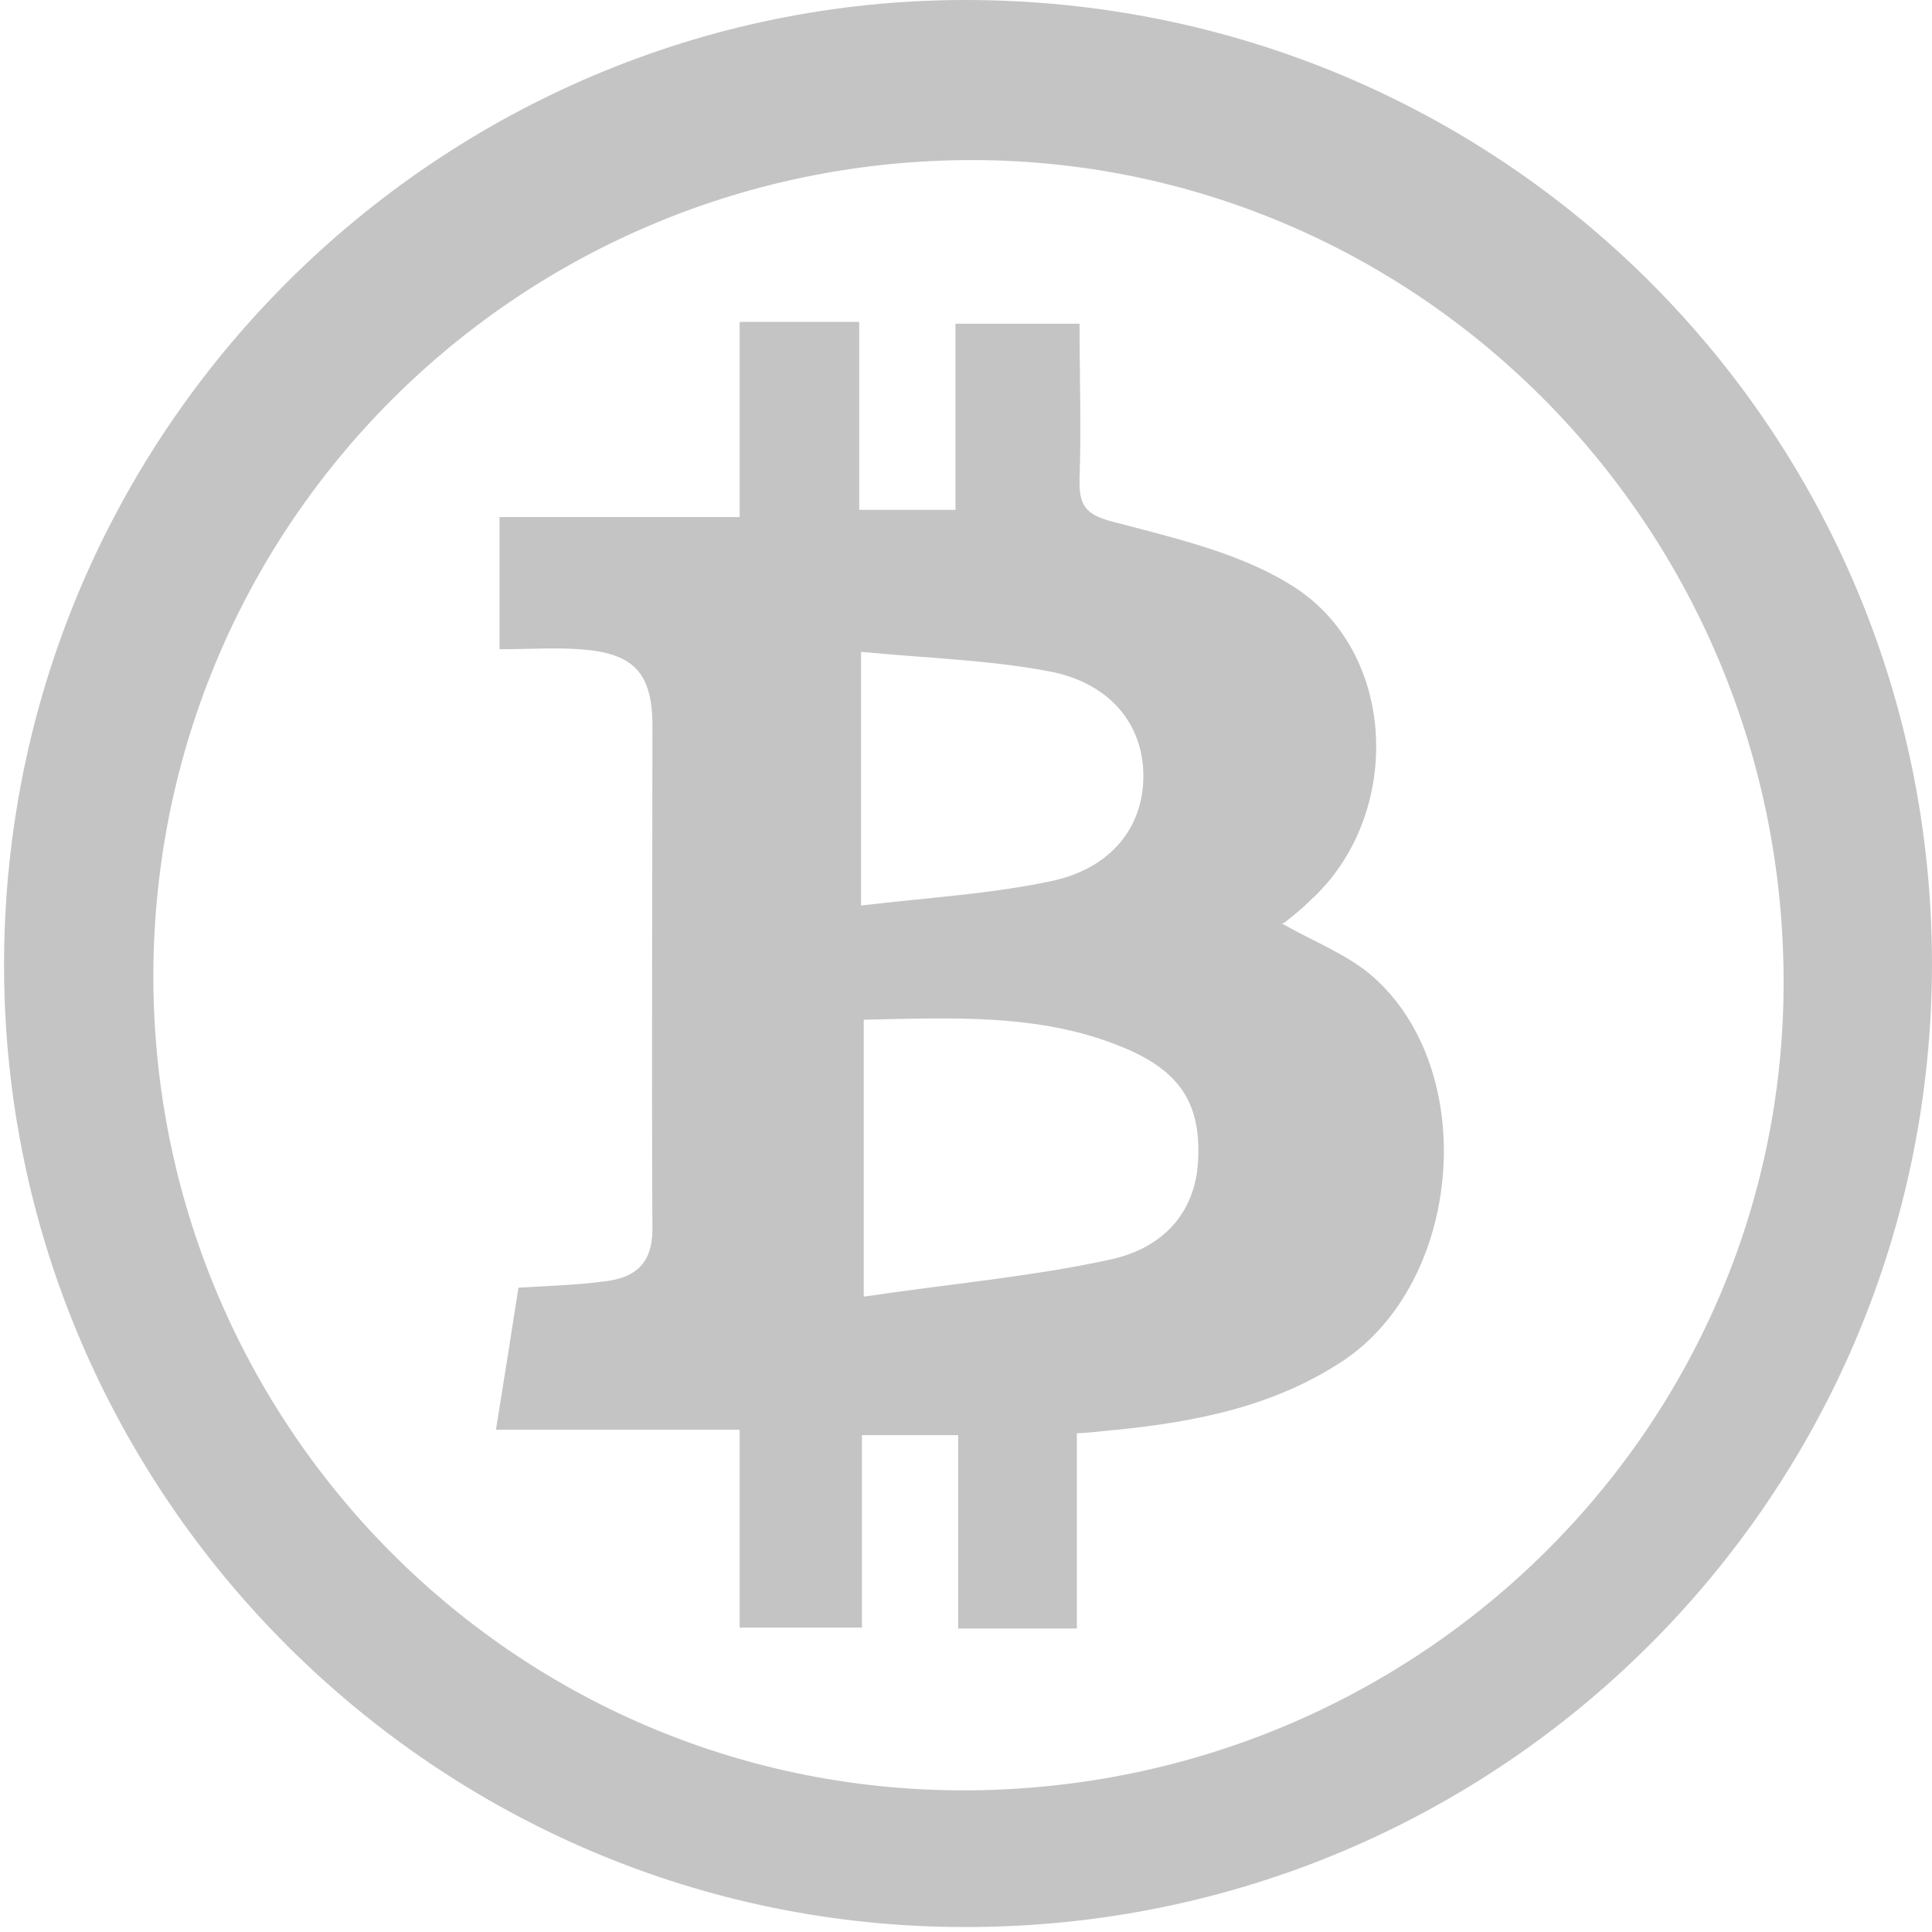
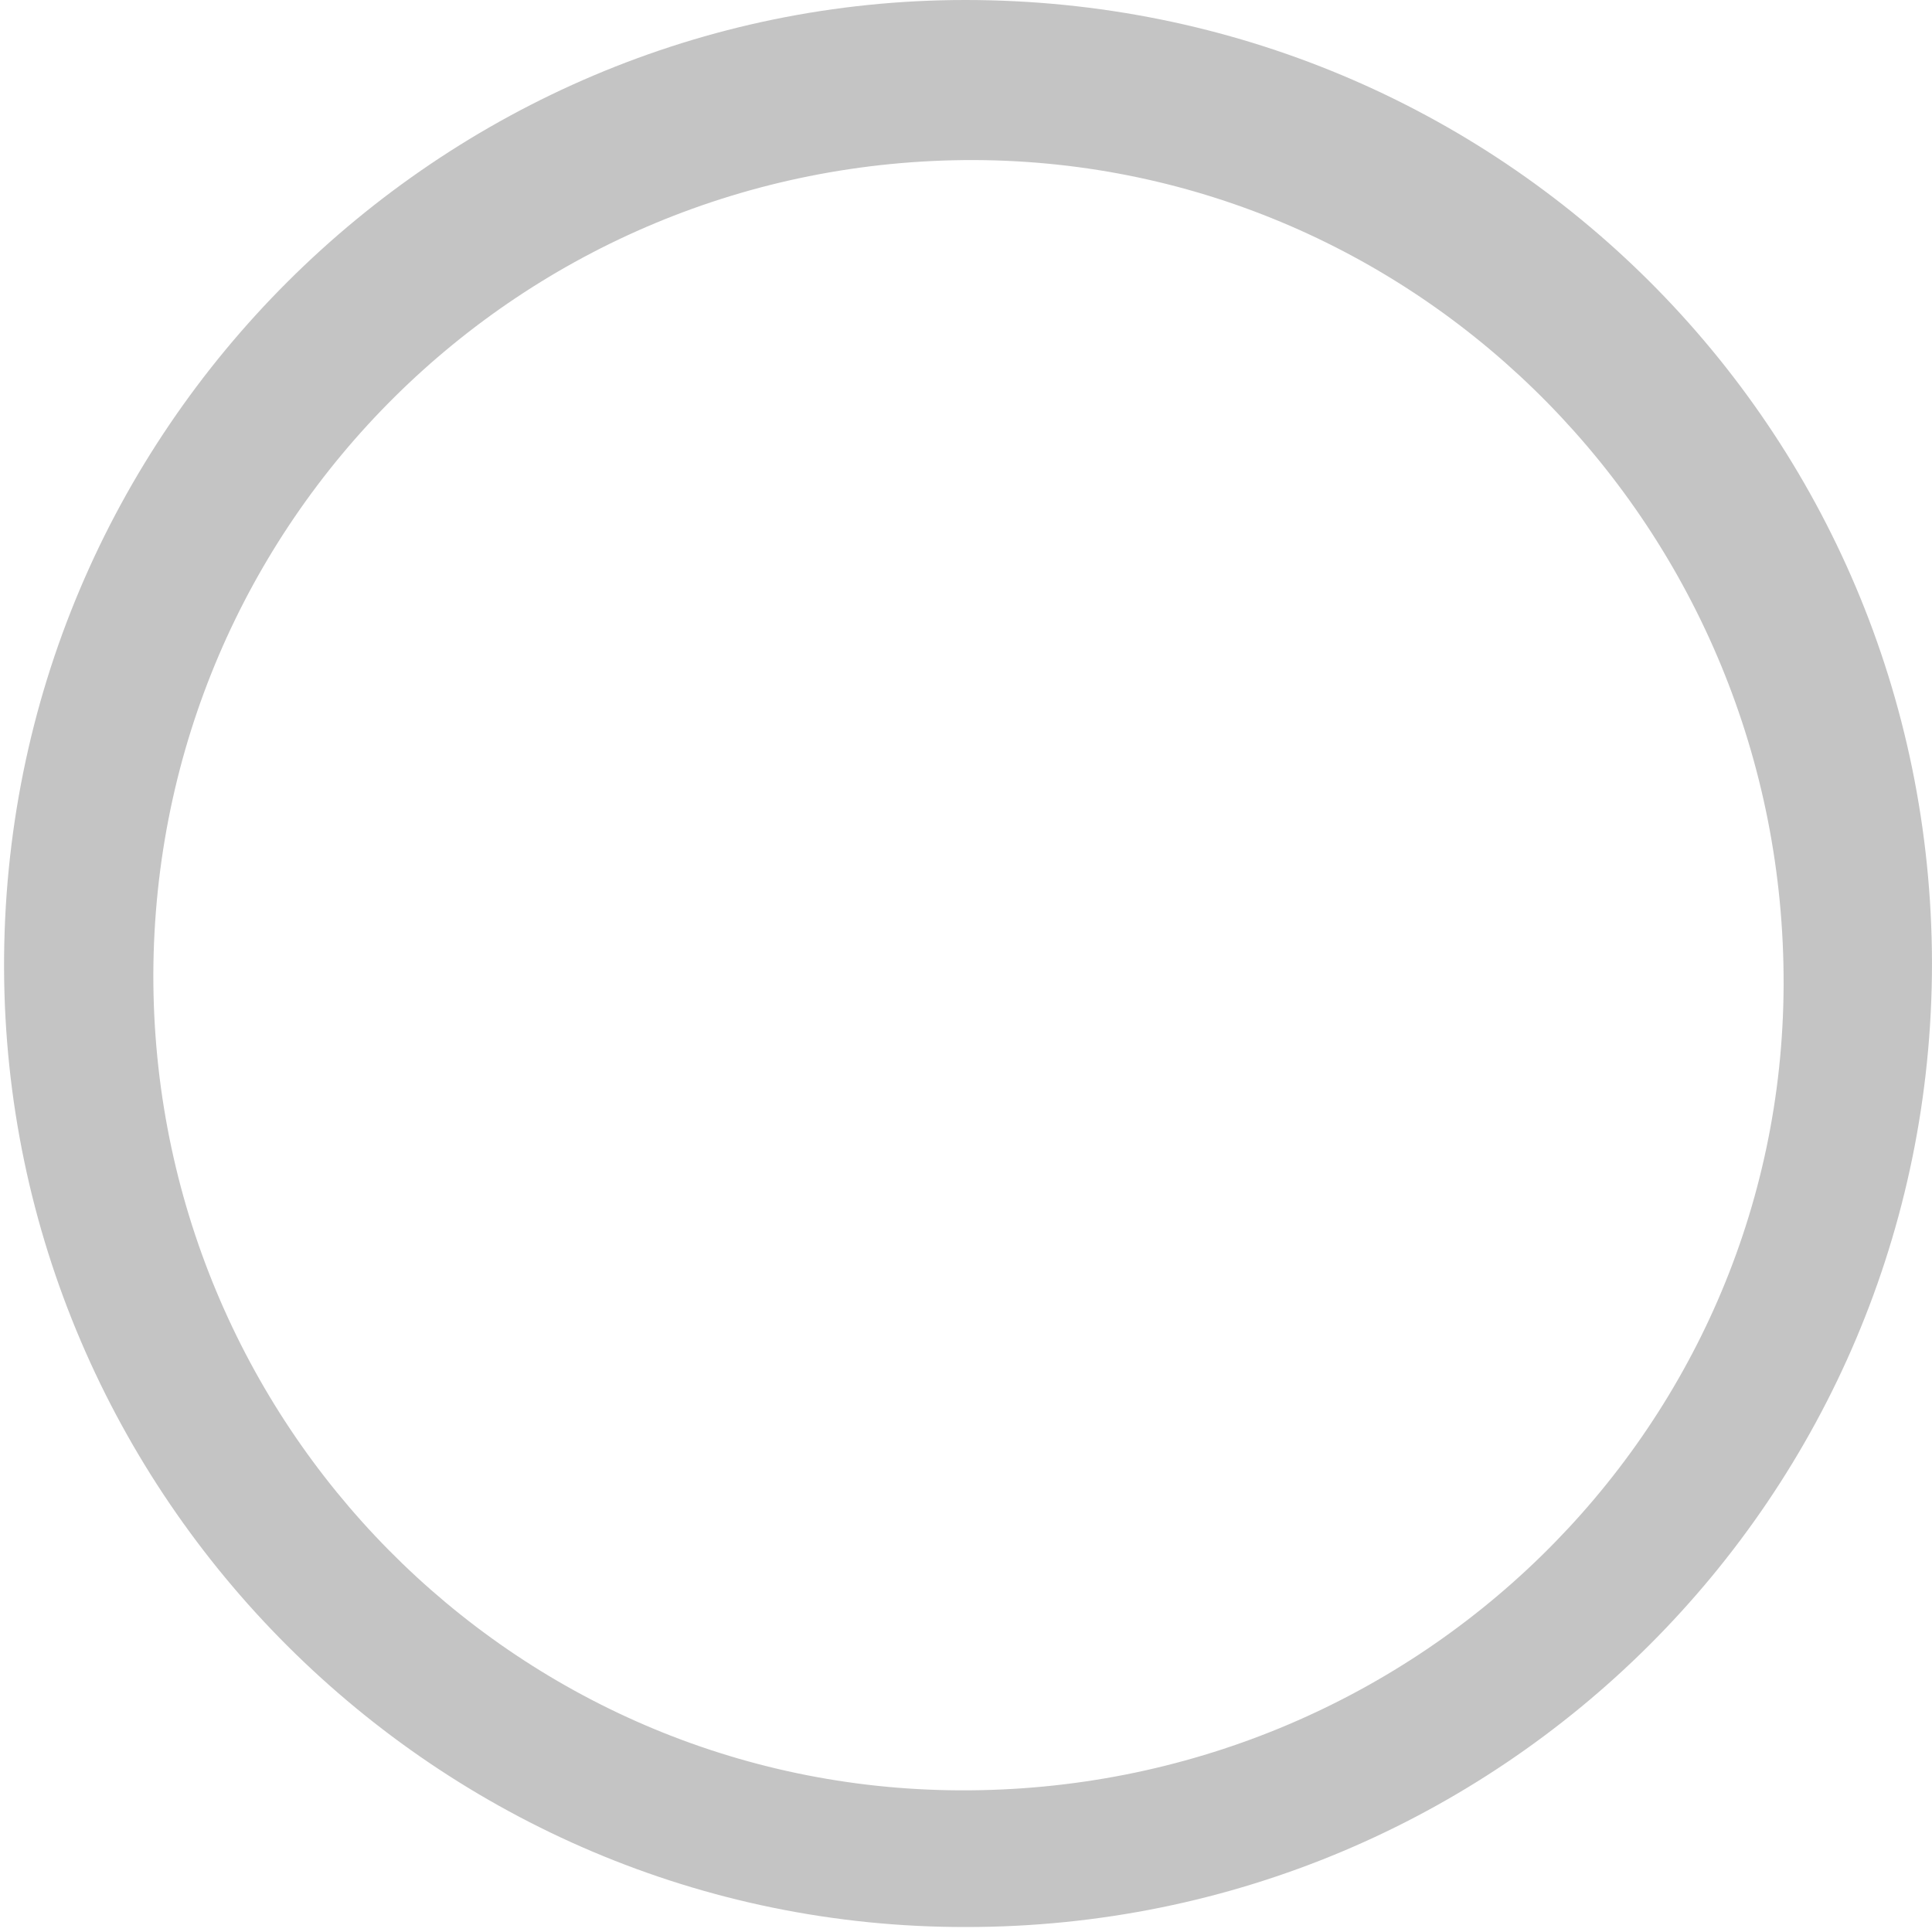
<svg xmlns="http://www.w3.org/2000/svg" width="134" height="134" viewBox="0 0 134 134" fill="none">
  <g clip-path="url(#clip0_331_315)">
    <path d="M133.999 66.796C133.999 103.78 104.062 133.655 67.015 133.655C30.343 133.717 0.406 103.78 0.282 67.17C0.157 29.75 30.593 0 66.953 0C104.124 0 133.936 29.75 133.999 66.796ZM10.635 67.544C10.572 98.728 35.582 124.05 66.579 124.175C98.012 124.299 123.583 99.352 123.708 68.355C123.833 36.859 98.698 11.226 67.577 11.101C36.143 11.039 10.759 36.173 10.635 67.544Z" fill="#C4C4C4" />
-     <path d="M88.908 64.052C91.091 65.299 93.398 66.172 95.145 67.669C102.691 74.218 101.444 88.937 93.087 94.425C88.347 97.543 82.983 98.604 77.495 99.165C76.684 99.227 75.873 99.352 74.688 99.414V112.948H66.456V99.539H59.782V112.886H51.3V99.165H34.398C34.96 95.672 35.459 92.554 35.958 89.311C38.078 89.186 40.012 89.124 41.945 88.874C44.066 88.625 45.251 87.627 45.251 85.257C45.188 73.594 45.251 61.994 45.251 50.331C45.251 46.589 43.878 45.279 40.199 45.03C38.452 44.905 36.706 45.03 34.648 45.03V35.861H51.3V22.328H59.595V35.362H66.269V22.452H74.875C74.875 26.07 75 29.687 74.875 33.242C74.813 35.362 75.561 35.799 77.619 36.298C81.861 37.421 86.413 38.481 89.968 40.851C97.016 45.591 97.203 56.692 90.904 62.43C90.343 62.992 89.719 63.49 89.095 63.989L88.908 64.052ZM59.907 70.663V89.934C65.769 89.061 71.445 88.562 76.933 87.377C81.05 86.504 83.045 83.698 83.108 80.205C83.233 76.401 81.736 74.155 77.619 72.534C72.006 70.289 66.081 70.6 59.907 70.725V70.663ZM59.72 45.217V62.804C64.522 62.243 68.763 61.994 72.879 61.12C77.058 60.247 79.303 57.378 79.303 53.823C79.303 50.206 76.933 47.275 72.568 46.526C68.514 45.778 64.397 45.653 59.782 45.217H59.72Z" fill="#C4C4C4" />
  </g>
  <defs>
    <clipPath id="clip0_331_315">
      <rect width="133.717" height="133.717" fill="white" transform="translate(0.281)" />
    </clipPath>
  </defs>
</svg>